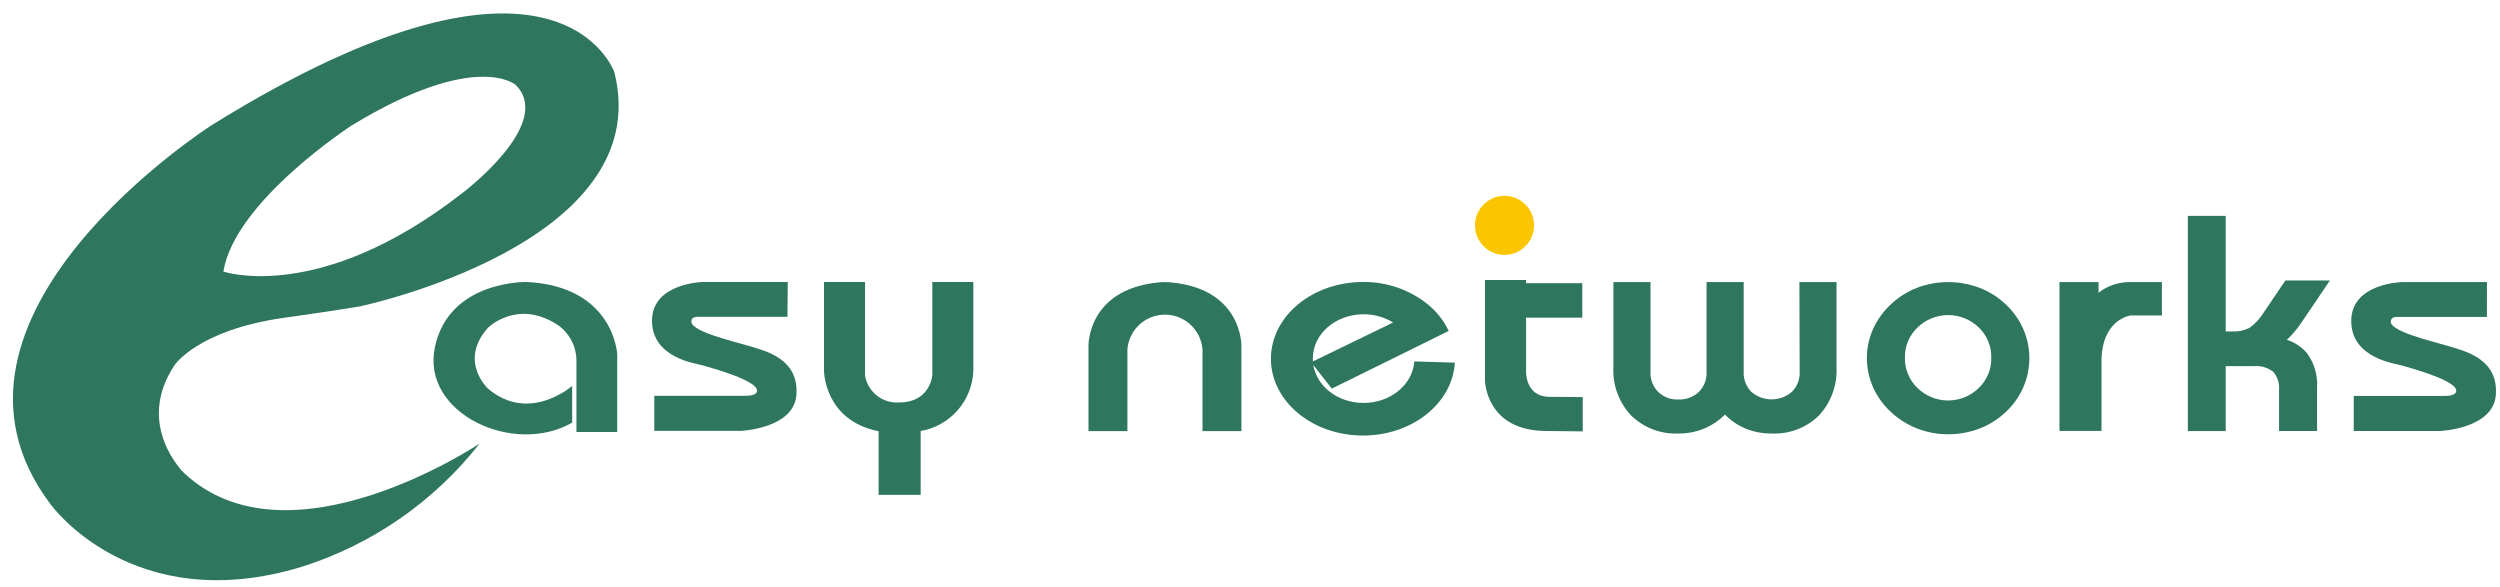
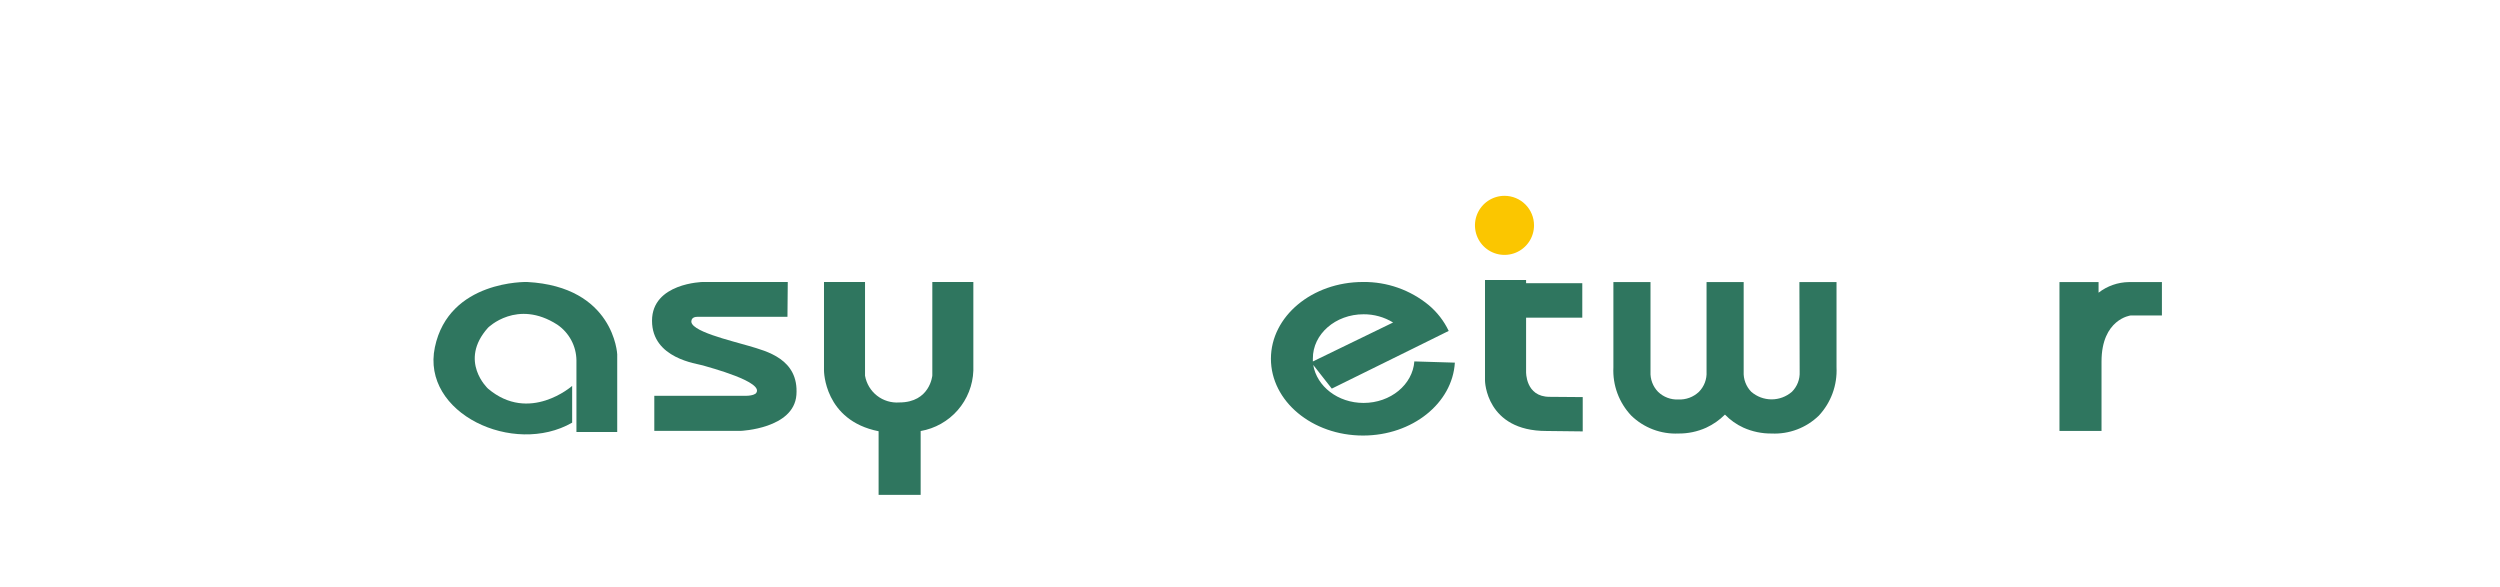
<svg xmlns="http://www.w3.org/2000/svg" width="179" height="42" viewBox="0 0 179 42" fill="none">
-   <path d="M20.224 22.769C20.224 22.769 23.816 22.268 25.737 21.942C25.737 21.942 47.078 17.477 43.991 5.18C43.991 5.18 40.02 -6.457 15.205 8.931C15.205 8.931 -6.519 22.712 3.626 36.114C3.626 36.114 9.469 44.277 21.603 40.583C26.64 38.991 31.079 35.916 34.34 31.76C34.34 31.76 20.672 40.913 13.167 33.855C13.167 33.855 9.624 30.438 12.506 26.133C12.506 26.133 14.158 23.654 20.224 22.769ZM25.209 8.965C34.09 3.578 36.914 6.072 36.914 6.072C39.743 8.866 33.061 13.855 33.061 13.855C22.844 21.805 15.995 19.444 15.995 19.444C16.808 14.39 25.209 8.965 25.209 8.965Z" fill="#2F765F" />
  <path d="M37.739 20.19C37.739 20.19 32.146 20.038 31.136 24.867C30.145 29.598 36.774 32.673 40.966 30.262V27.631C40.966 27.631 37.902 30.338 34.94 27.825C34.94 27.825 32.807 25.855 34.94 23.466C34.94 23.466 37.021 21.386 39.91 23.25C40.325 23.534 40.665 23.914 40.903 24.358C41.14 24.801 41.267 25.295 41.273 25.797V30.93H44.193V25.369C44.193 25.369 43.98 20.52 37.739 20.19Z" fill="#2F765F" />
  <path d="M56.404 20.189H50.33C50.33 20.189 46.685 20.258 46.685 22.965C46.685 25.672 49.905 26.032 50.33 26.165C50.755 26.298 54.806 27.357 54.126 28.159C54.126 28.159 53.974 28.341 53.367 28.341H46.848V30.85H53.044C53.044 30.85 56.841 30.695 57.023 28.276C57.209 25.698 54.87 25.144 53.633 24.772C52.395 24.4 49.236 23.686 49.517 22.923C49.517 22.923 49.548 22.684 49.927 22.684H56.382L56.404 20.189Z" fill="#2F765F" />
-   <path d="M178.068 20.197H171.994C171.994 20.197 168.349 20.266 168.349 22.976C168.349 25.687 171.569 26.04 171.994 26.173C172.419 26.306 176.47 27.365 175.79 28.166C175.79 28.166 175.639 28.349 175.031 28.349H168.528V30.858H174.72C174.72 30.858 178.516 30.702 178.702 28.284C178.888 25.706 176.55 25.152 175.312 24.78C174.074 24.408 170.916 23.694 171.193 22.931C171.193 22.931 171.227 22.692 171.607 22.692H178.061L178.068 20.197Z" fill="#2F765F" />
  <path d="M66.754 20.189V26.887C66.754 26.887 66.591 28.815 64.392 28.815C63.818 28.858 63.248 28.685 62.794 28.331C62.34 27.976 62.035 27.465 61.936 26.898V20.189H58.998V26.537C58.998 26.537 58.998 30.102 62.908 30.877V35.433H65.919V30.862C66.948 30.683 67.885 30.156 68.572 29.369C69.259 28.581 69.655 27.582 69.692 26.537V20.189H66.754Z" fill="#2F765F" />
  <path d="M147.458 20.197V30.854H150.469V25.884C150.469 22.847 152.546 22.589 152.546 22.589H154.793V20.197H152.432C151.644 20.207 150.88 20.474 150.257 20.957V20.197H147.458Z" fill="#2F765F" />
  <path d="M101.267 25.877C101.146 27.536 99.57 28.85 97.63 28.85C95.796 28.85 94.282 27.669 94.027 26.128L95.356 27.825L101.176 24.955L103.727 23.694C103.389 22.982 102.901 22.352 102.296 21.845C100.973 20.756 99.306 20.169 97.592 20.19C93.948 20.19 90.998 22.654 90.998 25.687C90.998 28.721 93.948 31.185 97.592 31.185C101.119 31.185 103.993 28.873 104.168 25.965L101.267 25.877ZM97.63 22.502C98.376 22.497 99.109 22.7 99.745 23.091L94.001 25.881V25.676C93.989 23.922 95.622 22.502 97.63 22.502Z" fill="#2F765F" />
-   <path d="M83.998 20.235C88.964 20.781 88.885 24.756 88.885 24.756V30.869H86.098V25.022C86.047 24.344 85.742 23.71 85.243 23.248C84.745 22.786 84.09 22.529 83.41 22.529C82.73 22.529 82.075 22.786 81.577 23.248C81.078 23.71 80.773 24.344 80.722 25.022V30.869H77.935V24.756C77.935 24.756 77.855 20.781 82.825 20.235C83.215 20.185 83.609 20.185 83.998 20.235V20.235Z" fill="#2F765F" />
  <path d="M110.95 28.413C109.211 28.413 109.268 26.617 109.268 26.617V22.744H113.292V20.277H109.268V20.049H106.326V27.262C106.326 27.262 106.383 30.858 110.722 30.858L113.323 30.888V28.432L110.95 28.413Z" fill="#2F765F" />
  <path d="M109.836 16.136C109.836 16.554 109.712 16.963 109.48 17.311C109.248 17.659 108.917 17.93 108.531 18.09C108.144 18.25 107.719 18.292 107.309 18.21C106.899 18.129 106.522 17.927 106.226 17.631C105.931 17.336 105.729 16.959 105.648 16.549C105.566 16.139 105.608 15.713 105.768 15.327C105.928 14.941 106.199 14.61 106.547 14.378C106.895 14.146 107.303 14.021 107.722 14.021C107.999 14.021 108.275 14.075 108.531 14.181C108.788 14.287 109.022 14.443 109.218 14.64C109.415 14.836 109.57 15.069 109.676 15.326C109.782 15.583 109.837 15.858 109.836 16.136Z" fill="#FBC600" />
  <path d="M128.856 26.617C128.869 26.882 128.826 27.146 128.731 27.393C128.635 27.641 128.489 27.865 128.302 28.052C127.897 28.402 127.381 28.595 126.846 28.595C126.311 28.595 125.794 28.402 125.39 28.052C125.205 27.862 125.061 27.636 124.968 27.388C124.874 27.14 124.833 26.875 124.847 26.61V20.197H122.189V26.617C122.204 26.882 122.162 27.147 122.068 27.395C121.974 27.642 121.829 27.868 121.643 28.056C121.447 28.241 121.216 28.386 120.964 28.479C120.711 28.573 120.442 28.615 120.173 28.603C119.906 28.616 119.64 28.574 119.39 28.48C119.14 28.386 118.911 28.242 118.719 28.056C118.534 27.866 118.39 27.64 118.297 27.392C118.204 27.143 118.162 26.878 118.176 26.613V20.197H115.519V26.302C115.488 26.934 115.585 27.565 115.804 28.158C116.024 28.751 116.36 29.294 116.794 29.753C117.24 30.188 117.771 30.526 118.352 30.747C118.934 30.968 119.555 31.068 120.177 31.04C120.861 31.047 121.539 30.904 122.163 30.623C122.662 30.392 123.117 30.074 123.507 29.685C123.885 30.076 124.333 30.393 124.828 30.619C125.463 30.904 126.152 31.048 126.848 31.04C127.468 31.069 128.088 30.97 128.669 30.75C129.251 30.53 129.78 30.193 130.227 29.761C130.658 29.298 130.993 28.754 131.211 28.16C131.429 27.566 131.525 26.934 131.495 26.302V20.197H128.837L128.856 26.617Z" fill="#2F765F" />
-   <path d="M143.582 21.765C143.039 21.256 142.4 20.858 141.703 20.596C140.278 20.064 138.709 20.064 137.284 20.596C136.591 20.862 135.955 21.259 135.412 21.765C134.868 22.264 134.429 22.867 134.121 23.538C133.822 24.194 133.668 24.906 133.669 25.627C133.668 26.356 133.82 27.078 134.117 27.745C134.426 28.418 134.866 29.022 135.412 29.522C135.957 30.025 136.592 30.421 137.284 30.687C137.986 30.958 138.733 31.096 139.486 31.094C140.243 31.097 140.994 30.962 141.703 30.695C142.398 30.433 143.035 30.037 143.579 29.529C144.122 29.036 144.556 28.435 144.853 27.764C145.15 27.093 145.303 26.368 145.302 25.634C145.302 24.912 145.151 24.198 144.858 23.538C144.559 22.866 144.125 22.262 143.582 21.765V21.765ZM142.576 25.608C142.586 26.013 142.511 26.416 142.356 26.79C142.201 27.165 141.969 27.503 141.676 27.783C141.091 28.355 140.304 28.675 139.486 28.675C138.667 28.675 137.881 28.355 137.295 27.783C137.002 27.503 136.77 27.165 136.614 26.79C136.459 26.416 136.383 26.013 136.392 25.608C136.383 25.204 136.459 24.804 136.614 24.432C136.77 24.059 137.002 23.724 137.295 23.447C137.883 22.878 138.669 22.559 139.488 22.559C140.306 22.559 141.092 22.878 141.68 23.447C141.972 23.725 142.202 24.061 142.356 24.433C142.511 24.805 142.585 25.205 142.576 25.608V25.608Z" fill="#2F765F" />
-   <path d="M164.828 23.029L166.821 20.083H163.632L162.113 22.327C161.85 22.775 161.495 23.163 161.073 23.466C160.705 23.659 160.292 23.75 159.877 23.732H159.361V15.455H156.65V30.865H159.361V26.215H161.354C161.859 26.166 162.364 26.311 162.766 26.621C162.921 26.804 163.037 27.016 163.108 27.245C163.179 27.474 163.203 27.715 163.18 27.953V30.858H165.902V27.729C165.954 26.852 165.696 25.983 165.173 25.277C164.791 24.835 164.294 24.507 163.738 24.328C163.799 24.274 163.863 24.214 163.928 24.149C164.262 23.805 164.564 23.43 164.828 23.029V23.029Z" fill="#2F765F" />
</svg>